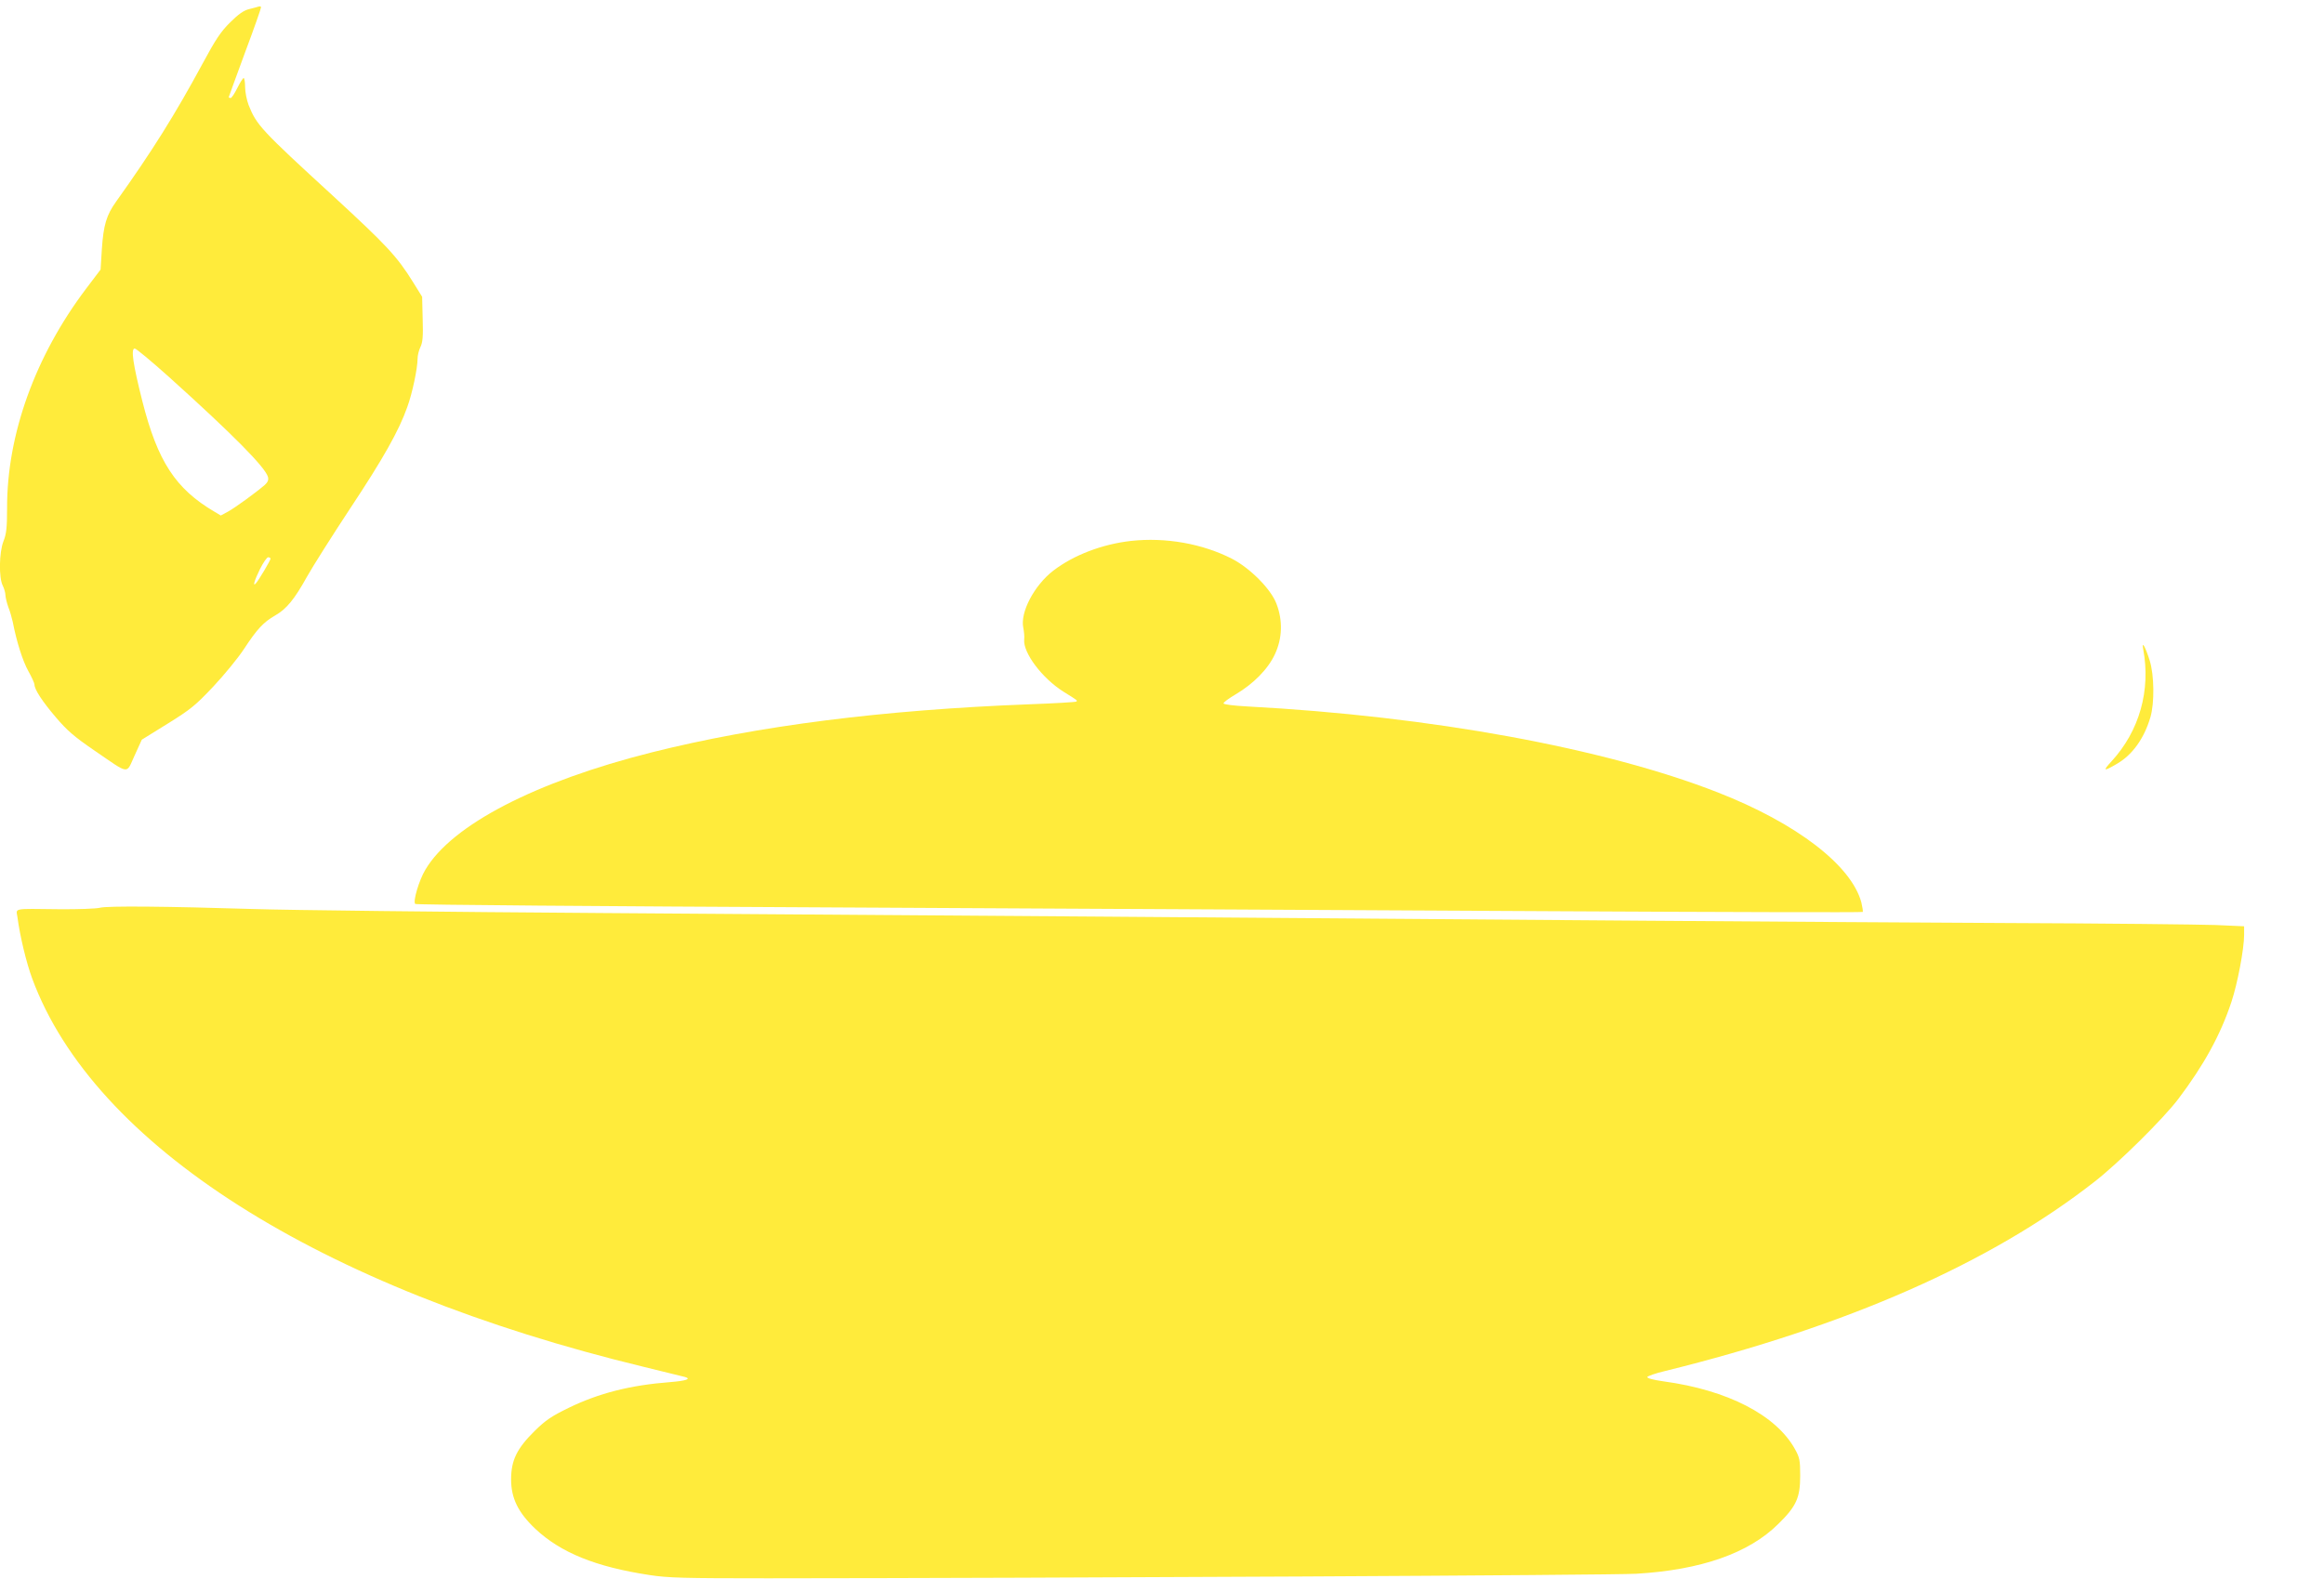
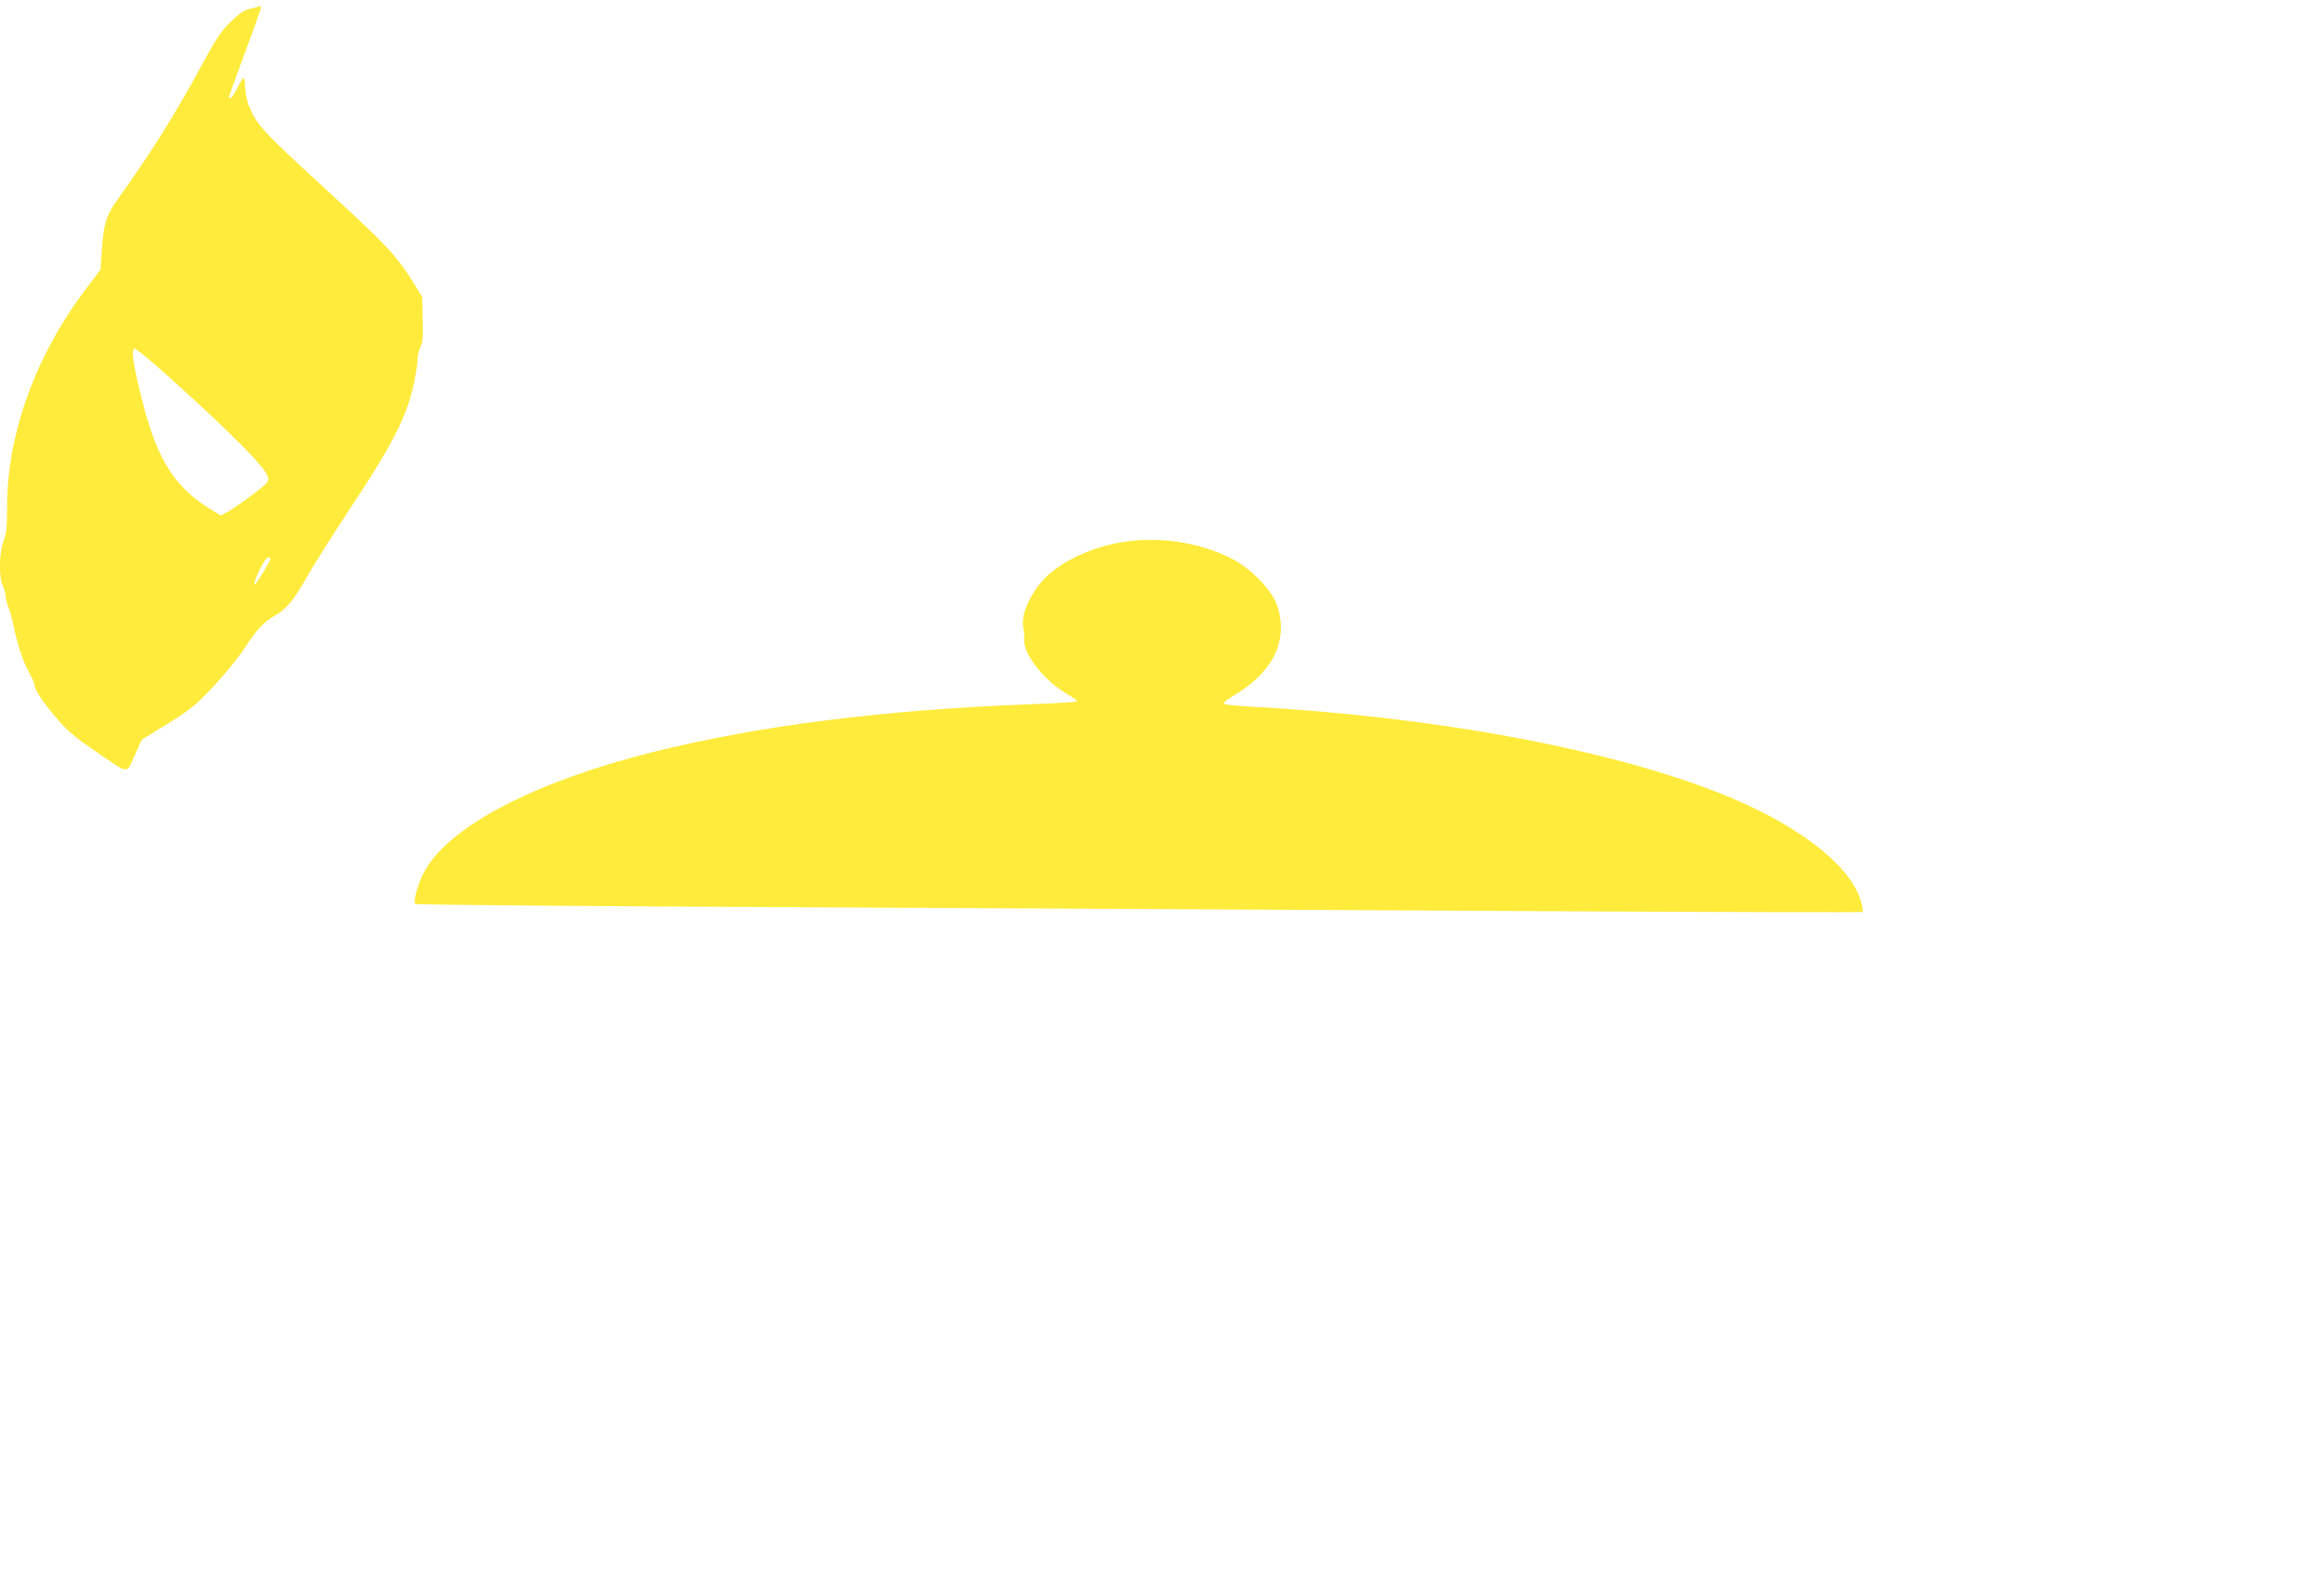
<svg xmlns="http://www.w3.org/2000/svg" version="1.0" width="1280pt" height="870pt" viewBox="0 0 1280 870" preserveAspectRatio="xMidYMid meet">
  <g transform="translate(0,870) scale(0.1,-0.1)" fill="#ffeb3b" stroke="none">
    <path d="M1425 8664 c-5 -2 -29 -8 -52 -14 -30 -7 -60 -28 -105 -73 -51 -50 -80 -93 -152 -227 -153 -283 -279 -484 -476 -760 -54 -75 -70 -130 -79 -262 l-7 -113 -81 -107 c-279 -370 -435 -802 -434 -1207 0 -109 -4 -143 -20 -183 -24 -61 -26 -201 -4 -244 8 -16 15 -40 15 -54 1 -14 8 -43 16 -65 9 -22 19 -58 24 -80 22 -113 55 -216 86 -272 19 -34 34 -67 34 -75 0 -26 42 -91 117 -179 62 -73 101 -107 212 -183 199 -136 174 -133 222 -29 l40 88 142 88 c127 79 153 100 252 205 61 65 137 158 169 207 73 111 107 147 171 184 63 36 106 88 177 216 31 55 137 223 236 373 183 276 269 429 315 559 28 76 57 215 57 268 0 17 7 46 16 64 12 25 15 57 12 154 l-3 122 -49 79 c-90 145 -146 204 -441 476 -398 365 -422 391 -466 502 -10 27 -19 71 -19 98 0 28 -4 50 -8 50 -4 0 -20 -25 -35 -55 -15 -30 -31 -55 -37 -55 -5 0 -10 2 -10 5 0 2 41 113 90 247 50 133 89 245 88 249 -2 3 -7 5 -13 3z m-494 -2041 c352 -317 531 -498 545 -551 4 -16 -1 -28 -17 -43 -51 -44 -167 -128 -204 -148 l-39 -21 -35 21 c-214 126 -313 277 -397 609 -52 206 -64 290 -42 290 8 0 93 -71 189 -157z m559 -1001 c0 -9 -67 -122 -81 -136 -18 -20 -9 14 23 79 18 36 38 65 45 65 7 0 13 -4 13 -8z" />
    <path d="M6229 5720 c-159 -18 -316 -78 -428 -164 -105 -81 -183 -230 -165 -314 4 -21 7 -49 5 -65 -7 -73 99 -214 217 -288 79 -49 77 -48 70 -54 -3 -3 -120 -10 -259 -15 -808 -31 -1494 -118 -2080 -265 -639 -161 -1100 -399 -1246 -646 -35 -58 -70 -176 -56 -189 4 -5 1036 -13 2293 -19 1257 -7 3048 -16 3980 -21 932 -5 1696 -7 1699 -4 3 2 -1 26 -7 52 -55 205 -357 437 -792 607 -624 244 -1578 419 -2588 473 -76 4 -133 11 -133 17 -1 6 30 28 67 50 98 58 178 139 216 221 41 88 44 186 8 279 -31 81 -146 196 -245 247 -163 83 -365 119 -556 98z" />
-     <path d="M11804 5125 c43 -228 -21 -453 -175 -620 -49 -53 -43 -56 27 -15 87 49 153 140 188 259 23 79 21 232 -4 312 -23 74 -45 113 -36 64z" />
-     <path d="M550 3699 c-19 -5 -120 -9 -225 -8 -260 3 -236 7 -229 -43 14 -106 49 -251 81 -338 339 -919 1578 -1707 3368 -2140 116 -28 218 -54 228 -56 36 -11 5 -21 -80 -28 -222 -17 -394 -61 -561 -142 -94 -46 -126 -67 -188 -128 -97 -96 -129 -161 -129 -266 0 -104 39 -183 134 -273 140 -131 332 -209 628 -254 103 -16 188 -18 653 -18 1577 1 4646 17 4782 25 357 21 620 113 783 275 99 97 120 144 120 265 0 86 -3 100 -29 147 -104 187 -370 325 -724 373 -56 8 -91 17 -89 24 2 5 46 21 98 33 1002 247 1792 595 2364 1042 134 104 379 347 462 456 142 188 233 354 293 535 34 102 70 293 70 370 l0 47 -157 7 c-87 3 -610 9 -1163 11 -997 5 -2623 17 -4940 35 -663 5 -1916 14 -2785 20 -869 6 -1731 16 -1915 22 -483 15 -810 18 -850 7z" />
  </g>
</svg>